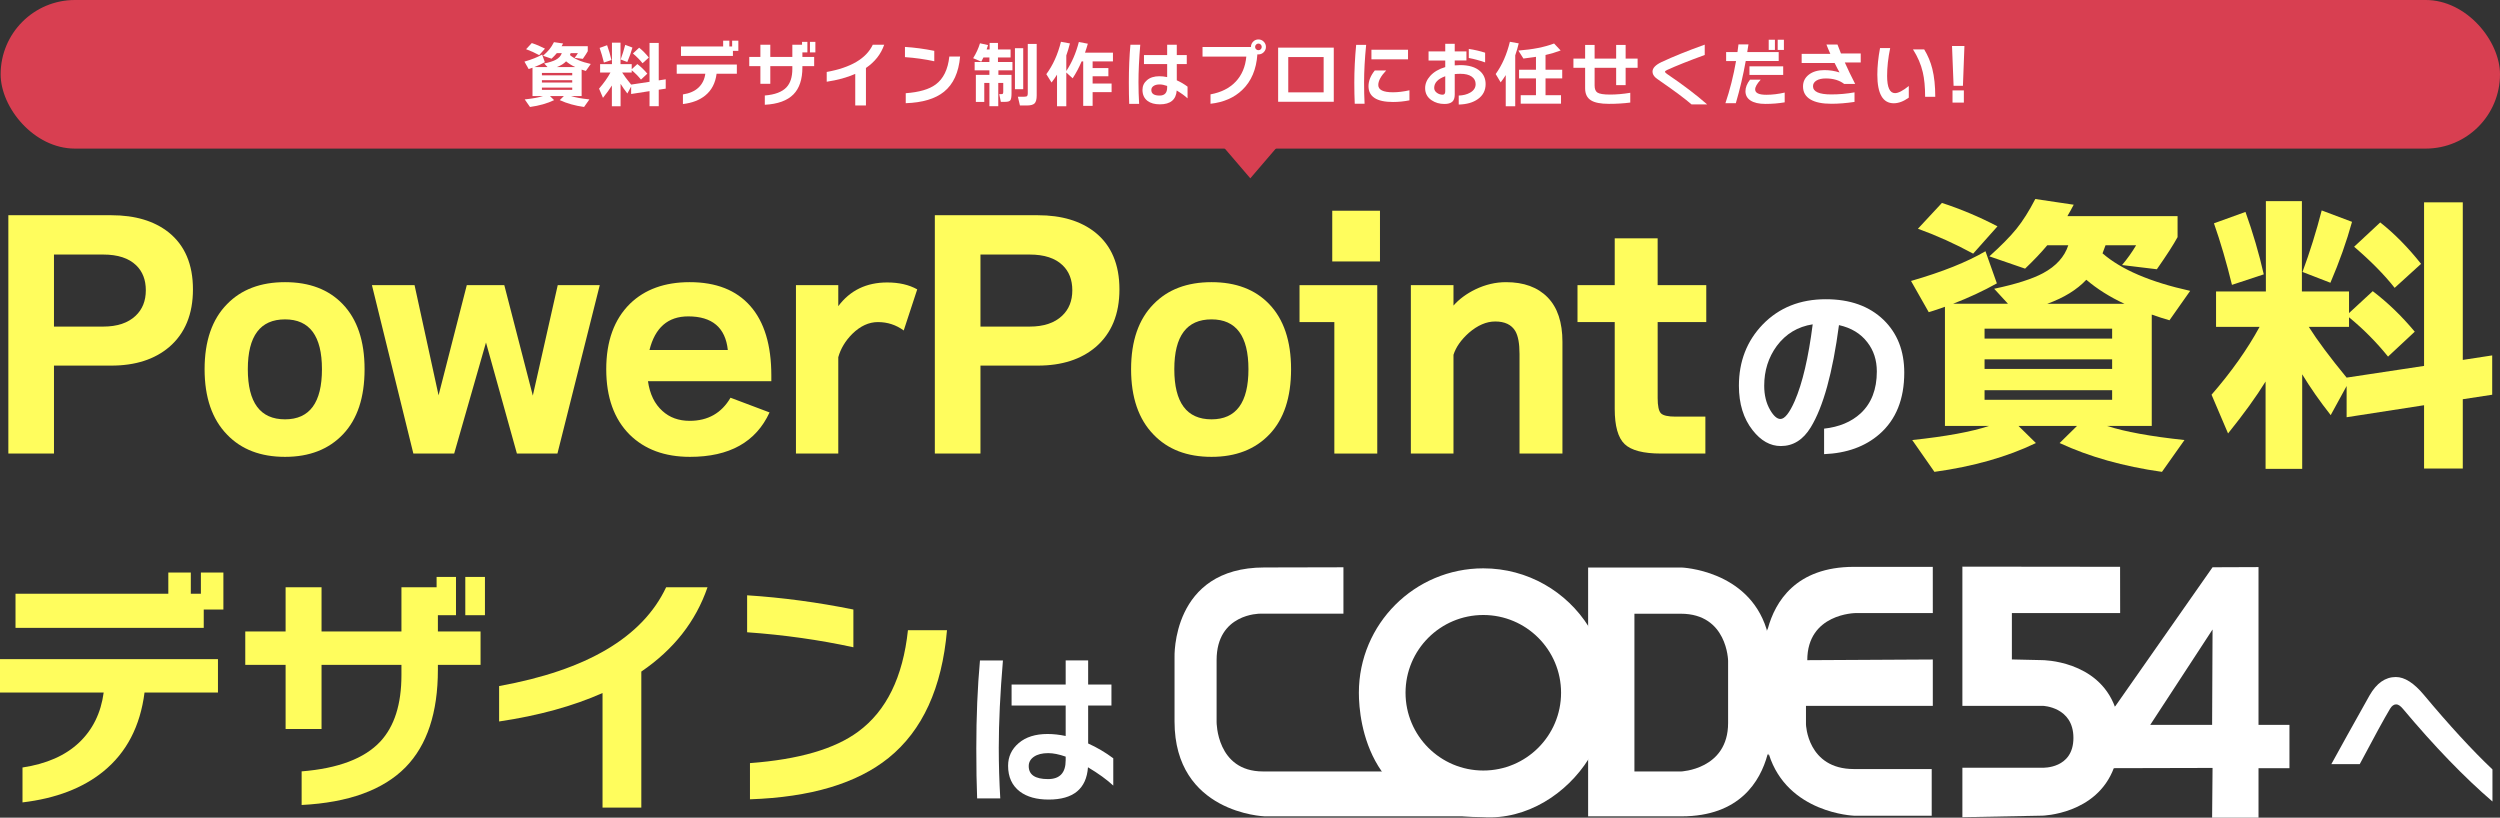
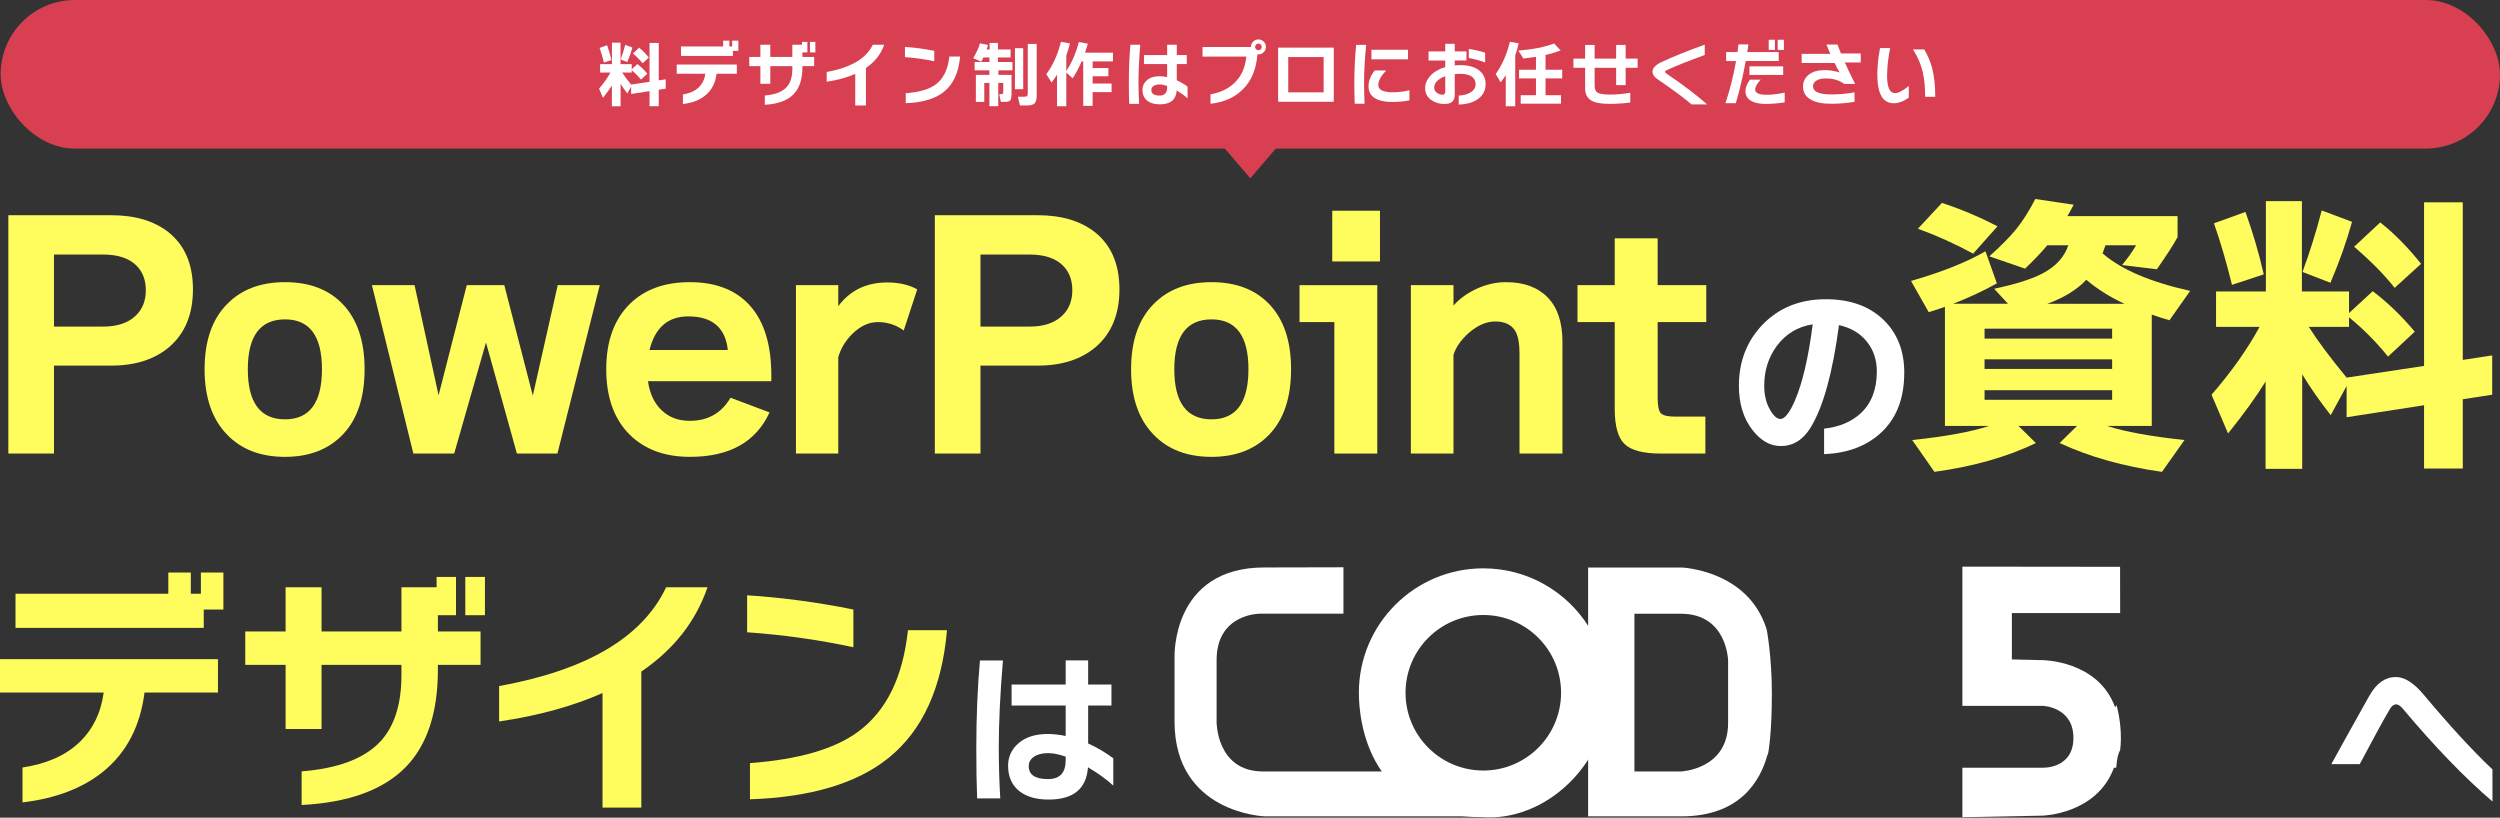
<svg xmlns="http://www.w3.org/2000/svg" id="_レイヤー_2" width="841.214" height="275.13" viewBox="0 0 841.214 275.13">
  <rect x="0" y="0" width="841.214" height="275.13" fill="#333333" stroke="none" />
  <defs>
    <style>.cls-1{fill:#d83f51;}.cls-2{fill:#fff;}.cls-3{fill:#fffd5d;}</style>
  </defs>
  <g id="_レイヤー_1-2">
    <rect class="cls-1" x=".214" y="0" width="841" height="50" rx="24.999" ry="24.999" />
    <path class="cls-3" d="M64.924,97.367c0,8.35-2.66,14.814-7.979,19.393-4.916,4.176-11.413,6.262-19.493,6.262h-19.291v29.593H2.81v-80.194h34.643c8.012,0,14.443,1.92,19.291,5.758,5.454,4.377,8.181,10.773,8.181,19.189ZM49.067,97.67c0-3.5-1.078-6.295-3.232-8.383-2.492-2.424-6.195-3.636-11.109-3.636h-16.564v24.24h16.564c4.712,0,8.348-1.212,10.907-3.636,2.289-2.154,3.435-5.016,3.435-8.586Z" />
    <path class="cls-3" d="M122.675,124.233c0,9.494-2.408,16.783-7.222,21.866-4.814,5.084-11.329,7.626-19.543,7.626s-14.713-2.492-19.493-7.474c-5.05-5.185-7.575-12.524-7.575-22.019s2.525-16.8,7.575-21.917c4.78-4.914,11.277-7.373,19.493-7.373s14.678,2.459,19.392,7.373c4.915,5.117,7.373,12.423,7.373,21.917ZM108.333,124.233c0-11.177-4.141-16.767-12.423-16.767-8.35,0-12.524,5.59-12.524,16.767,0,11.245,4.175,16.867,12.524,16.867,8.282,0,12.423-5.622,12.423-16.867Z" />
    <path class="cls-3" d="M201.807,95.953l-14.24,56.661h-13.636l-10.402-37.37-10.706,37.37h-13.736l-13.938-56.661h14.342l8.08,37.067,9.494-37.067h12.625l9.595,37.168,8.383-37.168h14.14Z" />
    <path class="cls-3" d="M259.548,128.273h-41.512c.606,4.31,2.223,7.643,4.849,9.999,2.424,2.222,5.486,3.333,9.19,3.333,6.126,0,10.706-2.592,13.736-7.777l13.131,4.949c-4.58,9.966-13.502,14.948-26.766,14.948-8.484,0-15.251-2.492-20.302-7.474-5.252-5.252-7.878-12.591-7.878-22.019s2.659-16.767,7.979-22.019c4.981-4.848,11.681-7.271,20.099-7.271,8.888,0,15.688,2.677,20.402,8.029,4.713,5.354,7.07,13.147,7.07,23.382v1.919ZM218.541,117.77h26.361c-.808-7.541-5.252-11.312-13.332-11.312-6.802,0-11.145,3.771-13.029,11.312Z" />
    <path class="cls-3" d="M308.633,97.367l-4.545,13.838c-2.561-1.885-5.454-2.828-8.687-2.828-3.03,0-5.893,1.312-8.585,3.938-2.357,2.358-3.938,4.983-4.747,7.878v32.421h-14.241v-56.661h14.241v7.07c3.973-5.318,9.459-7.979,16.463-7.979,3.973,0,7.339.774,10.101,2.322Z" />
    <path class="cls-3" d="M376.675,97.367c0,8.35-2.661,14.814-7.979,19.393-4.916,4.176-11.413,6.262-19.493,6.262h-19.291v29.593h-15.353v-80.194h34.644c8.012,0,14.442,1.92,19.291,5.758,5.454,4.377,8.181,10.773,8.181,19.189ZM360.817,97.67c0-3.5-1.077-6.295-3.231-8.383-2.492-2.424-6.196-3.636-11.11-3.636h-16.563v24.24h16.563c4.713,0,8.349-1.212,10.908-3.636,2.288-2.154,3.434-5.016,3.434-8.586Z" />
    <path class="cls-3" d="M434.426,124.233c0,9.494-2.408,16.783-7.222,21.866-4.814,5.084-11.329,7.626-19.543,7.626s-14.713-2.492-19.493-7.474c-5.05-5.185-7.575-12.524-7.575-22.019s2.525-16.8,7.575-21.917c4.78-4.914,11.277-7.373,19.493-7.373s14.678,2.459,19.392,7.373c4.914,5.117,7.373,12.423,7.373,21.917ZM420.084,124.233c0-11.177-4.142-16.767-12.423-16.767-8.351,0-12.524,5.59-12.524,16.767,0,11.245,4.174,16.867,12.524,16.867,8.281,0,12.423-5.622,12.423-16.867Z" />
    <path class="cls-3" d="M463.432,152.614h-14.442v-44.237h-11.716v-12.424h26.158v56.661ZM464.341,87.975h-16.059v-17.069h16.059v17.069Z" />
    <path class="cls-3" d="M525.739,152.614h-14.443v-33.532c0-3.5-.472-6.06-1.414-7.676-1.279-2.154-3.535-3.232-6.767-3.232-2.964,0-5.926,1.28-8.889,3.838-2.626,2.358-4.343,4.815-5.15,7.373v33.229h-14.342v-56.661h14.342v6.868c1.884-2.153,4.343-3.972,7.373-5.454,3.366-1.615,6.8-2.424,10.302-2.424,5.992,0,10.655,1.701,13.988,5.101,3.333,3.401,5,8.4,5,14.999v37.571Z" />
    <path class="cls-3" d="M574.139,108.377h-16.362v25.553c0,2.693.369,4.41,1.111,5.15.739.742,2.389,1.111,4.948,1.111h9.999v12.423h-14.947c-5.927,0-9.999-1.061-12.222-3.181-2.222-2.121-3.333-6.076-3.333-11.868v-29.188h-12.523v-12.424h12.523v-15.756h14.443v15.756h16.362v12.424Z" />
    <path class="cls-2" d="M640.756,125.381c0,8.928-2.774,15.818-8.32,20.67-4.81,4.204-11.028,6.457-18.655,6.761v-8.58c5.07-.562,9.165-2.274,12.285-5.136,3.64-3.379,5.46-8.08,5.46-14.104,0-3.812-1.062-7.085-3.185-9.815-2.254-2.945-5.439-4.875-9.555-5.784-2.124,16.034-5.287,27.495-9.49,34.385-2.558,4.204-5.915,6.306-10.075,6.306-3.554,0-6.717-1.777-9.49-5.33-3.077-3.9-4.615-8.883-4.615-14.951,0-8.189,2.665-15.057,7.995-20.604,5.502-5.677,12.587-8.515,21.255-8.515,8.146,0,14.625,2.318,19.435,6.955,4.636,4.507,6.955,10.422,6.955,17.744ZM609.946,109.131c-5.027.781-9.058,3.208-12.09,7.281-2.817,3.856-4.225,8.319-4.225,13.389,0,3.164.671,5.895,2.015,8.19,1.17,1.993,2.318,2.99,3.445,2.99,1.43,0,3.033-2.015,4.81-6.045,2.6-5.979,4.615-14.581,6.045-25.806Z" />
    <path class="cls-3" d="M685.048,149.08c-9.629,4.646-21.008,7.877-34.138,9.695l-7.474-10.706c11.378-1.212,19.998-2.794,25.856-4.747h-14.847v-40.097c-1.818.674-3.636,1.28-5.454,1.817l-5.959-10.504c10.504-3.029,18.853-6.363,25.048-9.998l3.838,10.807c-4.58,2.56-9.494,4.848-14.746,6.867h18.483l-4.646-5.049c7.338-1.549,12.827-3.299,16.463-5.252,4.376-2.357,7.204-5.488,8.484-9.394h-7.07c-2.02,2.424-4.512,5.05-7.474,7.878l-12.019-4.141c3.972-3.568,7.02-6.666,9.141-9.293,2.121-2.625,4.225-5.959,6.312-9.998l12.928,1.918c-.742,1.414-1.449,2.694-2.121,3.838h37.067v7.07c-1.348,2.492-3.671,6.096-6.969,10.808l-11.716-1.414c1.818-2.154,3.399-4.376,4.747-6.666h-10.302c-.068.27-.404,1.179-1.01,2.728,6.262,5.453,16.092,9.662,29.492,12.625l-6.969,9.897c-1.886-.538-3.873-1.177-5.959-1.919v37.471h-15.049c5.992,1.953,14.678,3.535,26.058,4.747l-7.575,10.706c-12.928-1.818-24.409-5.05-34.441-9.695l5.858-5.758h-19.695l5.858,5.758ZM672.12,76.157l-8.181,9.19c-6.06-3.297-12.256-6.092-18.584-8.383l8.08-8.686c6.396,2.088,12.625,4.714,18.685,7.878ZM710.702,113.932v-3.334h-42.925v3.334h42.925ZM710.702,124.133v-3.232h-42.925v3.232h42.925ZM710.702,134.535v-3.232h-42.925v3.232h42.925ZM688.886,102.215h25.957c-4.916-2.287-9.191-4.981-12.827-8.08-3.166,3.368-7.542,6.061-13.13,8.08Z" />
    <path class="cls-3" d="M762.333,128.375c-3.098,5.049-7.307,10.874-12.625,17.473l-5.555-13.029c6.666-7.676,12.052-15.284,16.16-22.826h-14.645v-11.918h16.766v-30.4h12.12v30.4h15.857v7.271l7.979-7.373c5.05,3.839,9.763,8.384,14.14,13.636l-8.989,8.383c-3.906-4.848-8.282-9.257-13.13-13.231v3.232h-13.534c2.894,4.58,7.136,10.27,12.726,17.069l26.058-3.938v-55.046h13.029v53.025l9.898-1.515v13.23l-9.898,1.516v23.33h-13.029v-21.311l-26.058,4.04v-10.505l-5.353,9.798c-3.704-4.712-6.903-9.292-9.595-13.736v31.815h-12.322v-29.391ZM761.728,92.317l-10.706,3.535c-1.818-7.474-3.838-14.376-6.06-20.705l10.605-3.838c2.49,6.936,4.545,13.938,6.161,21.008ZM791.421,74.643c-1.818,6.6-4.242,13.433-7.272,20.503l-9.393-3.636c2.49-6.732,4.646-13.635,6.464-20.705l10.201,3.838ZM814.651,88.782l-8.888,8.08c-3.434-4.376-7.979-8.989-13.635-13.837l8.787-8.182c4.78,3.772,9.358,8.418,13.736,13.938Z" />
-     <path class="cls-2" d="M186.45,33.692c-2.289,1.104-4.992,1.872-8.112,2.304l-1.776-2.544c2.704-.288,4.752-.664,6.144-1.128h-3.528v-9.528c-.432.16-.864.304-1.296.432l-1.416-2.496c2.496-.72,4.479-1.512,5.952-2.376l.912,2.568c-1.088.608-2.256,1.152-3.504,1.632h4.392l-1.104-1.2c1.744-.368,3.048-.784,3.912-1.248,1.04-.56,1.712-1.304,2.016-2.232h-1.68c-.48.576-1.072,1.2-1.776,1.872l-2.856-.984c.944-.848,1.668-1.584,2.172-2.208.504-.624,1.004-1.416,1.5-2.376l3.072.456c-.176.336-.344.64-.504.912h8.808v1.68c-.32.592-.873,1.448-1.656,2.568l-2.784-.336c.432-.512.808-1.04,1.128-1.584h-2.448c-.016.064-.096.28-.24.648,1.488,1.296,3.824,2.296,7.008,3l-1.656,2.352c-.448-.128-.92-.28-1.416-.456v8.904h-3.576c1.424.464,3.488.84,6.192,1.128l-1.8,2.544c-3.072-.432-5.8-1.2-8.184-2.304l1.392-1.368h-4.68l1.392,1.368ZM183.378,16.364l-1.944,2.184c-1.44-.784-2.912-1.448-4.416-1.992l1.92-2.064c1.52.496,3,1.12,4.44,1.872ZM192.546,25.34v-.792h-10.2v.792h10.2ZM192.546,27.764v-.768h-10.2v.768h10.2ZM192.546,30.236v-.768h-10.2v.768h10.2ZM187.362,22.556h6.168c-1.168-.544-2.184-1.184-3.048-1.92-.752.8-1.792,1.44-3.12,1.92Z" />
    <path class="cls-2" d="M205.89,28.772c-.736,1.2-1.736,2.584-3,4.152l-1.32-3.096c1.584-1.824,2.864-3.632,3.84-5.424h-3.48v-2.832h3.984v-7.224h2.88v7.224h3.768v1.728l1.896-1.752c1.2.912,2.319,1.992,3.36,3.24l-2.136,1.992c-.928-1.152-1.968-2.2-3.12-3.144v.768h-3.216c.688,1.088,1.696,2.44,3.024,4.056l6.192-.936v-13.08h3.096v12.6l2.352-.36v3.144l-2.352.36v5.544h-3.096v-5.064l-6.192.96v-2.496l-1.272,2.328c-.88-1.12-1.64-2.208-2.28-3.264v7.56h-2.928v-6.984ZM205.746,20.204l-2.544.84c-.432-1.776-.912-3.416-1.44-4.92l2.52-.912c.592,1.648,1.08,3.312,1.464,4.992ZM212.802,16.004c-.432,1.568-1.008,3.192-1.728,4.872l-2.232-.864c.592-1.6,1.104-3.24,1.536-4.92l2.424.912ZM218.322,19.364l-2.112,1.92c-.816-1.04-1.896-2.136-3.24-3.288l2.088-1.944c1.136.896,2.224,2,3.264,3.312Z" />
    <path class="cls-2" d="M247.938,24.812h-6.816c-.4,3.136-1.672,5.576-3.816,7.32-1.904,1.552-4.408,2.512-7.512,2.88v-3.24c2.224-.336,3.972-1.104,5.244-2.304,1.272-1.2,2.036-2.752,2.292-4.656h-9.624v-3.096h20.232v3.096ZM248.442,17.108h-1.824v1.704h-17.472v-3.168h14.184v-1.968h2.088v1.968h.936v-1.968h2.088v3.432Z" />
    <path class="cls-2" d="M273.954,22.244h-3.96v.456c0,3.984-1,7-3,9.048-2.08,2.112-5.296,3.28-9.648,3.504v-3.12c3.392-.272,5.824-1.192,7.296-2.76,1.312-1.408,1.968-3.464,1.968-6.168v-.96h-7.416v5.952h-3.336v-5.952h-3.744v-3.096h3.744v-4.104h3.336v4.104h7.416v-4.104h3.264v-.96h1.8v3.552h-1.68v1.512h3.96v3.096ZM274.362,17.636h-1.824v-3.552h1.824v3.552Z" />
    <path class="cls-2" d="M297.522,15.044c-1.088,3.168-3.136,5.776-6.144,7.824v12.624h-3.6v-10.632c-2.736,1.216-5.936,2.097-9.6,2.64v-3.288c8.144-1.472,13.312-4.527,15.504-9.168h3.84Z" />
    <path class="cls-2" d="M314.37,20.612c-3.168-.688-6.456-1.152-9.864-1.392v-3.432c3.248.208,6.536.648,9.864,1.32v3.504ZM323.058,19.028c-.464,5.36-2.272,9.312-5.424,11.856-2.944,2.368-7.232,3.648-12.864,3.84v-3.36c4.528-.336,7.88-1.312,10.056-2.928,2.607-1.92,4.144-5.056,4.608-9.408h3.624Z" />
    <path class="cls-2" d="M340.674,23.66h-4.728v1.536h4.416v6.192c0,1.216-.132,2-.396,2.352s-.836.528-1.716.528h-1.488l-.528-2.592h.696c.256,0,.428-.052.516-.156.088-.104.132-.324.132-.66v-2.952h-1.68v7.824h-2.976v-7.824h-1.728v6.384h-2.832v-9.096h4.56v-1.536h-4.968v-2.808h4.968v-1.512h-2.016c-.256.56-.496,1.032-.72,1.416l-2.736-1.176c1.008-1.616,1.776-3.288,2.304-5.016l2.712.6c-.112.384-.272.88-.48,1.488h1.008v-2.208h2.808v2.208h4.248v2.688h-4.248v1.512h4.872v2.808ZM344.298,30.02h-2.784v-13.8h2.784v13.8ZM348.834,32.084c0,1.312-.232,2.208-.696,2.688-.464.48-1.328.72-2.592.72h-2.352l-.696-2.952h2.16c.496,0,.816-.08.96-.24s.216-.464.216-.912V14.78h3v17.304Z" />
    <path class="cls-2" d="M358.794,35.756h-3.12v-10.632c-.544.88-1.16,1.76-1.848,2.64l-1.752-2.808c2.224-3.008,3.864-6.64,4.92-10.896l3.024.552c-.368,1.44-.776,2.792-1.224,4.056v5.232c1.856-2.799,3.264-6.056,4.224-9.768l3.024.576c-.272.976-.592,1.984-.96,3.024h9.408v2.928h-6.84v2.232h5.304v2.76h-5.304v2.448h6.384v2.904h-6.384v4.608h-3.168v-14.952h-.528c-.88,2.064-1.888,3.96-3.024,5.688l-2.136-1.944v11.352Z" />
    <path class="cls-2" d="M383.682,15.044c-.4,4.752-.6,8.952-.6,12.6,0,2.416.072,4.848.216,7.296h-3.336c-.081-1.968-.12-4.375-.12-7.224,0-4.576.176-8.8.528-12.672h3.312ZM399.594,33.092c-.928-.864-2.145-1.744-3.648-2.64-.224,3.104-2.112,4.656-5.664,4.656-1.744,0-3.128-.384-4.152-1.152-1.136-.864-1.704-2.104-1.704-3.72,0-1.312.512-2.404,1.536-3.276,1.023-.872,2.408-1.308,4.152-1.308.832,0,1.704.096,2.616.288v-4.392h-7.8v-3.024h7.8v-3.48h3.24v3.48h3.36v3.024h-3.36v5.472c1.28.576,2.488,1.288,3.624,2.136v3.936ZM392.73,29.444v-.528c-.96-.336-1.8-.504-2.52-.504-.864,0-1.548.172-2.052.516s-.756.796-.756,1.356c0,1.248.928,1.872,2.784,1.872,1.696,0,2.544-.904,2.544-2.712Z" />
    <path class="cls-2" d="M425.97,15.788c0,.688-.248,1.28-.744,1.776s-1.088.744-1.776.744c-.128,0-.248-.008-.36-.024-.352,5.072-2.04,9.056-5.064,11.952-2.704,2.624-6.272,4.184-10.704,4.68v-3.168c3.568-.656,6.388-2.076,8.46-4.26,2.072-2.184,3.268-4.996,3.588-8.436h-14.736v-3.24h16.296v-.024c0-.688.244-1.28.732-1.776.488-.496,1.083-.744,1.788-.744.688,0,1.28.248,1.776.744.496.496.744,1.088.744,1.776ZM424.554,15.788c0-.304-.108-.568-.324-.792-.216-.224-.477-.336-.78-.336s-.568.112-.792.336c-.224.224-.336.488-.336.792s.112.564.336.78c.224.216.488.324.792.324s.564-.108.78-.324.324-.476.324-.78Z" />
    <path class="cls-2" d="M448.794,34.244h-18.72v-18.216h18.72v18.216ZM445.386,31.076v-11.88h-11.904v11.88h11.904Z" />
    <path class="cls-2" d="M459.69,15.092c-.464,4.656-.696,8.88-.696,12.672,0,2.528.056,4.912.168,7.152h-3.312c-.096-2.208-.144-4.576-.144-7.104,0-4.064.208-8.304.624-12.72h3.36ZM474.258,33.764c-1.872.368-3.72.552-5.544.552-5.488,0-8.232-1.776-8.232-5.328,0-1.76.704-3.52,2.112-5.28h3.84c-1.776,1.872-2.664,3.504-2.664,4.896,0,1.632,1.647,2.448,4.944,2.448,1.68,0,3.528-.224,5.544-.672v3.384ZM473.778,19.964h-12.312v-3.24h12.312v3.24Z" />
    <path class="cls-2" d="M499.89,28.292c0,2.128-.864,3.808-2.592,5.04-1.616,1.168-3.768,1.784-6.456,1.848v-3.024c1.504-.048,2.784-.376,3.84-.984,1.232-.704,1.848-1.656,1.848-2.856,0-1.088-.448-1.939-1.344-2.556-.896-.616-2.145-.924-3.744-.924-.704,0-1.352.032-1.944.096v6.888c0,1.136-.284,1.948-.852,2.436-.568.488-1.436.732-2.604.732-1.648,0-3.088-.417-4.32-1.248-1.457-.976-2.184-2.336-2.184-4.08,0-1.472.568-2.84,1.704-4.104,1.231-1.36,2.919-2.352,5.064-2.976v-2.208h-5.616v-3.072h5.616v-2.568h3.192v2.568h3.936v3.048h-3.936v1.656c.72-.063,1.328-.096,1.824-.096,2.928,0,5.144.664,6.648,1.992,1.28,1.12,1.92,2.584,1.92,4.392ZM486.306,30.716v-5.064c-2.48.896-3.72,2.208-3.72,3.936,0,.672.32,1.232.96,1.68.576.4,1.208.6,1.896.6.576,0,.864-.384.864-1.152ZM499.722,20.996c-1.872-.656-3.705-1.152-5.496-1.488v-3.048c1.92.288,3.752.712,5.496,1.272v3.264Z" />
    <path class="cls-2" d="M509.85,35.756h-3.192v-10.488c-.528.848-1.096,1.664-1.704,2.448l-1.68-2.808c2.144-2.96,3.735-6.576,4.776-10.848l2.976.528c-.336,1.424-.729,2.769-1.176,4.032v17.136ZM525.666,26.372h-5.616v5.664h5.208v2.856h-13.56v-2.856h5.136v-5.664h-5.688v-2.904h5.688v-4.344c-1.184.192-2.592.384-4.224.576l-1.704-2.688c4.848-.368,8.856-1.16,12.024-2.376l2.208,2.352c-1.616.608-3.312,1.112-5.088,1.512v4.968h5.616v2.904Z" />
    <path class="cls-2" d="M551.034,22.82h-4.032v5.832h-3.192v-5.832h-7.248v5.928c0,1.168.304,1.96.912,2.376.688.464,2.104.696,4.248.696,2.16,0,4.44-.2,6.84-.6v3.288c-2.224.288-4.624.432-7.2.432-2.784,0-4.8-.4-6.048-1.2-1.296-.816-1.944-2.16-1.944-4.032v-6.888h-3.936v-3.096h3.936v-4.608h3.192v4.608h7.248v-4.608h3.192v4.608h4.032v3.096Z" />
    <path class="cls-2" d="M574.434,35.132h-5.256c-2.24-1.936-5.656-4.488-10.248-7.656-1.072-.736-1.712-1.208-1.92-1.416-.64-.608-.96-1.264-.96-1.968,0-1.184,1.016-2.256,3.048-3.216,3.92-1.84,8.76-3.792,14.52-5.856v3.48c-5.36,1.952-9.576,3.632-12.648,5.04-.48.224-.72.417-.72.576,0,.208.216.456.648.744,5.408,3.665,9.92,7.088,13.536,10.272Z" />
    <path class="cls-2" d="M598.506,20.516h-11.088c-.849,4.768-1.96,9.504-3.336,14.208h-3.504c1.52-4.48,2.712-9.208,3.576-14.184h-3.336v-3.024h3.816c.112-.816.224-1.672.336-2.568h3.36c-.048.304-.184,1.16-.408,2.568h10.584v3ZM600.522,34.436c-2.08.352-4.24.528-6.48.528-2.208,0-3.896-.392-5.064-1.176-1.104-.736-1.656-1.768-1.656-3.096,0-1.264.512-2.56,1.536-3.888h3.6c-1.248,1.344-1.872,2.44-1.872,3.288,0,1.2,1.248,1.8,3.744,1.8,2,0,4.064-.248,6.192-.744v3.288ZM600.018,25.22h-11.352v-2.904h11.352v2.904ZM597.234,16.796h-2.088v-3.432h2.088v3.432ZM600.258,16.796h-2.088v-3.432h2.088v3.432Z" />
    <path class="cls-2" d="M626.106,21.02h-5.352c.976,2.192,2.136,4.6,3.48,7.224h-3.696c-1.6-1.232-3.664-1.848-6.192-1.848-1.312,0-2.356.236-3.132.708-.776.472-1.164,1.108-1.164,1.908,0,1.84,2.048,2.76,6.144,2.76,2.64,0,5.248-.231,7.824-.696v3.216c-2.769.416-5.368.624-7.8.624-3.056,0-5.392-.48-7.008-1.44-1.68-.992-2.52-2.456-2.52-4.392,0-1.632.656-2.956,1.968-3.972,1.312-1.016,3.056-1.524,5.232-1.524,1.744,0,3.44.264,5.088.792-.48-.848-1.032-1.912-1.656-3.192h-11.088v-3.072h9.648c-.528-1.168-.968-2.216-1.32-3.144h3.72c.416,1.136.808,2.144,1.176,3.024h6.648v3.024Z" />
    <path class="cls-2" d="M642.282,32.852c-1.76,1.264-3.448,1.896-5.064,1.896-3.68,0-5.52-3.2-5.52-9.6,0-2.8.304-5.792.912-8.976h3.408c-.688,3.312-1.032,6.432-1.032,9.36,0,3.872.888,5.808,2.664,5.808,1.104,0,2.647-.8,4.632-2.4v3.912ZM651.186,32.564h-3.408c0-3.28-.264-6.04-.792-8.28-.608-2.624-1.704-5.176-3.288-7.656h3.768c1.248,2.048,2.16,4.232,2.736,6.552.656,2.624.984,5.752.984,9.384Z" />
-     <path class="cls-2" d="M661.002,15.476l-.504,13.392h-3.144l-.528-13.392h4.176ZM660.81,34.532h-3.816v-4.104h3.816v4.104Z" />
    <polygon class="cls-1" points="408.714 46 432.714 46 420.714 60 408.714 46" />
    <path class="cls-2" d="M838.677,269.696c-9.479-8.142-19.528-18.546-30.148-31.211-.826-.983-1.574-1.476-2.242-1.476-.787,0-1.475.492-2.065,1.476-1.888,3.147-5.29,9.362-10.207,18.644h-9.558c2.792-5.112,7.08-12.822,12.862-23.127,2.359-4.131,5.31-6.195,8.85-6.195,2.95,0,6.097,2.006,9.44,6.018,8.613,10.306,16.303,18.664,23.068,25.075v10.797Z" />
    <path class="cls-2" d="M500.375,259.581h-75.393c-15.7,0-15.614-16.654-15.614-16.654v-20.818c0-15.7,14.573-15.614,14.573-15.614h28.104v-15.614l-26.595.06c-31.4,0-30.237,30.302-30.237,30.302v21.515c0,30.883,30.237,31.918,30.237,31.918h75.127s-.33-14.1-.202-15.095Z" />
    <path class="cls-2" d="M539.481,229.265c0-7.433-4.902-18.392-4.902-18.392-7.406-11.791-20.519-19.635-35.471-19.635-23.123,0-41.867,18.745-41.867,41.867,0,9.904,3.399,41.867,41.867,41.867,14.618.909,28.065-7.844,35.471-19.635,0,0,4.902-8.377,4.902-26.073ZM499.109,259.272c-14.452,0-26.167-11.716-26.167-26.167s11.715-26.167,26.167-26.167,26.167,11.716,26.167,26.167-11.715,26.167-26.167,26.167Z" />
-     <path class="cls-2" d="M608.125,222.138c0-15.7,16.215-15.845,16.215-15.845h26.023l-.008-15.556h-26.53c-19.608.001-26.518,11.817-28.943,20.692-.053-.168-3.877,9.646-3.877,19.398,0,9.281,3.696,20.89,4.061,23.422.045-.156.092-.312.134-.466,6.241,19.904,28.625,20.69,28.625,20.69h26.167s0-15.699,0-15.699h-26.167c-15.7-.001-16.139-15.008-16.139-15.008v-6.245h42.677v-15.614l-42.238.233h0Z" />
    <path class="cls-2" d="M595.007,253.178c.024-.178,1.203-6.218,1.203-19.749,0-12.491-1.747-21.993-1.805-21.783-6.241-19.904-28.625-20.69-28.625-20.69h-31.4v83.734h31.4c19.608,0,26.518-11.816,28.943-20.691.041.129.231-.427.283-.821ZM581.481,243.29c0,15.7-15.908,16.306-15.908,16.306h-15.614v-53.086h15.614c15.7,0,15.908,15.847,15.908,15.847v20.934Z" />
-     <path class="cls-2" d="M759.957,243.903v-53.086l-15.464.06-33.074,47.249c-.057-.157-.123-.302-.183-.455-.141.605-.424,1.228-.89,1.855-1.093,1.47-2.466,2.849-3.65,4.302-.408.501-2.752,3.133-2.752,3.133l.111,5.725s-.111,2.775-.111,4.164c-.006.302.005,1.259.008,1.561,2.335.128,4.709-.17,7.033.189.016-.042.034-.081.05-.124l33.458-.082-.149,16.736h15.614v-16.654h10.409v-14.573h-10.409ZM744.344,243.903h-20.818l20.967-32.093-.149,32.093Z" />
    <path class="cls-2" d="M712.847,253.644c.148-.45.335-.85.547-1.213.657-5.021-.027-10.795-1.198-15.147-.001-.005-.002-.01-.003-.015l-.493.704c-5.768-15.844-24.493-15.849-24.493-15.849l-10.24-.233v-15.614h36.432l-.024-15.554-53.062-.06v46.841h27.063s10.298.32,10.298,10.787-10.298,10.032-10.298,10.032h-27.063v16.654l26.895-.519s18.301-.387,24.109-16.135l.754-.002c.155-1.593.268-3.134.777-4.678Z" />
    <path class="cls-3" d="M73.341,233.022h-24.708c-1.45,11.368-6.062,20.214-13.833,26.535-6.903,5.627-15.979,9.105-27.231,10.439v-11.744c8.061-1.219,14.398-4.002,19.009-8.353,4.611-4.351,7.38-9.976,8.309-16.878H0v-11.223h73.341v11.223ZM75.168,205.094h-6.612v6.178H5.22v-11.484h51.417v-7.134h7.569v7.134h3.393v-7.134h7.569v12.44Z" />
    <path class="cls-3" d="M161.698,223.713h-14.355v1.652c0,14.442-3.625,25.375-10.875,32.799-7.541,7.656-19.198,11.89-34.974,12.702v-11.31c12.296-.986,21.111-4.32,26.448-10.006,4.755-5.103,7.134-12.556,7.134-22.358v-3.479h-26.883v21.576h-12.093v-21.576h-13.572v-11.224h13.572v-14.877h12.093v14.877h26.883v-14.877h11.832v-3.479h6.525v12.875h-6.09v5.481h14.355v11.224ZM163.177,207.008h-6.612v-12.875h6.612v12.875Z" />
    <path class="cls-3" d="M238.066,197.612c-3.945,11.483-11.368,20.938-22.272,28.362v45.762h-13.05v-38.541c-9.918,4.408-21.519,7.6-34.8,9.57v-11.92c29.521-5.335,48.255-16.412,56.202-33.233h13.92Z" />
    <path class="cls-3" d="M287.152,217.797c-11.484-2.494-23.403-4.176-35.757-5.047v-12.44c11.773.755,23.692,2.349,35.757,4.784v12.703ZM318.646,212.055c-1.683,19.431-8.237,33.756-19.662,42.978-10.672,8.585-26.217,13.224-46.632,13.921v-12.181c16.413-1.218,28.565-4.755,36.453-10.614,9.453-6.96,15.021-18.326,16.704-34.104h13.137Z" />
    <path class="cls-2" d="M337.473,222.227c-.934,11.088-1.4,20.888-1.4,29.4,0,5.637.168,11.312.504,17.023h-7.784c-.188-4.592-.28-10.211-.28-16.855,0-10.678.411-20.533,1.232-29.568h7.728ZM374.601,264.338c-2.166-2.016-5.003-4.068-8.512-6.16-.523,7.244-4.928,10.865-13.216,10.865-4.07,0-7.299-.896-9.688-2.688-2.651-2.017-3.976-4.909-3.976-8.681,0-3.061,1.194-5.607,3.584-7.644,2.389-2.034,5.618-3.052,9.688-3.052,1.941,0,3.976.225,6.104.672v-10.248h-18.2v-7.057h18.2v-8.119h7.56v8.119h7.84v7.057h-7.84v12.768c2.986,1.345,5.805,3.006,8.456,4.984v9.184ZM358.585,255.826v-1.232c-2.24-.783-4.2-1.176-5.88-1.176-2.016,0-3.612.402-4.788,1.205-1.176.803-1.764,1.857-1.764,3.164,0,2.911,2.165,4.367,6.496,4.367,3.957,0,5.936-2.108,5.936-6.328Z" />
  </g>
</svg>